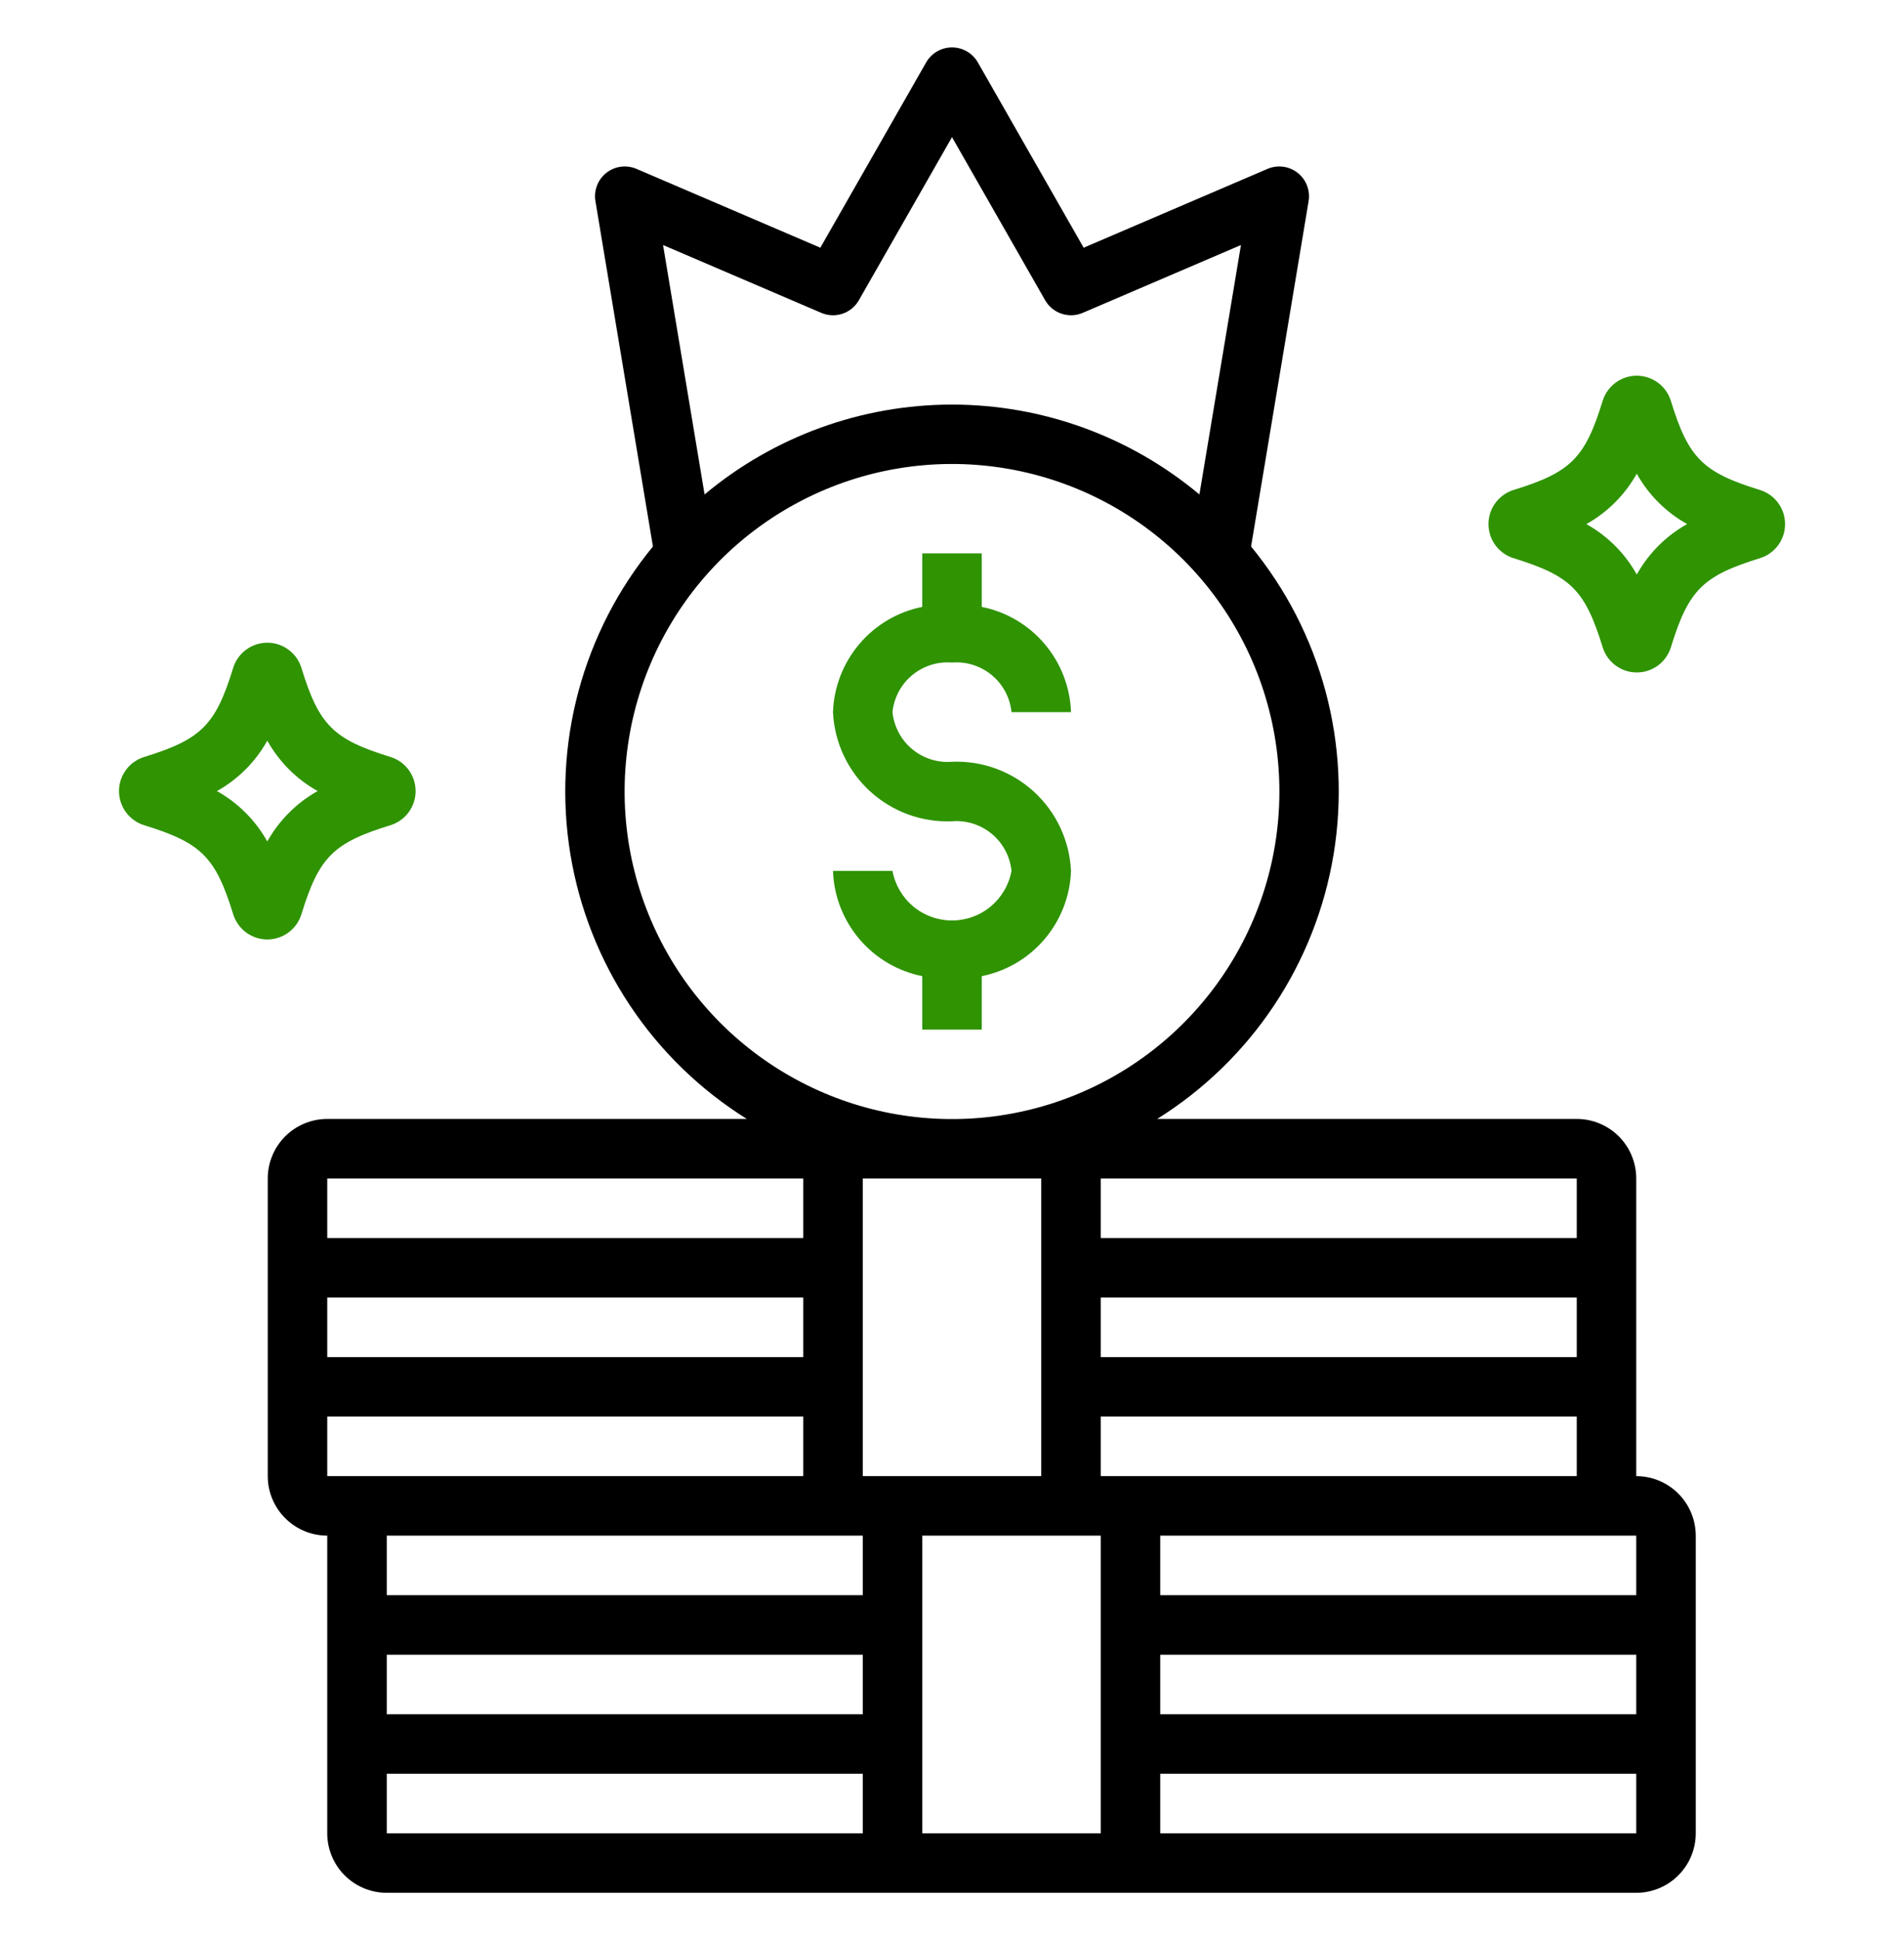
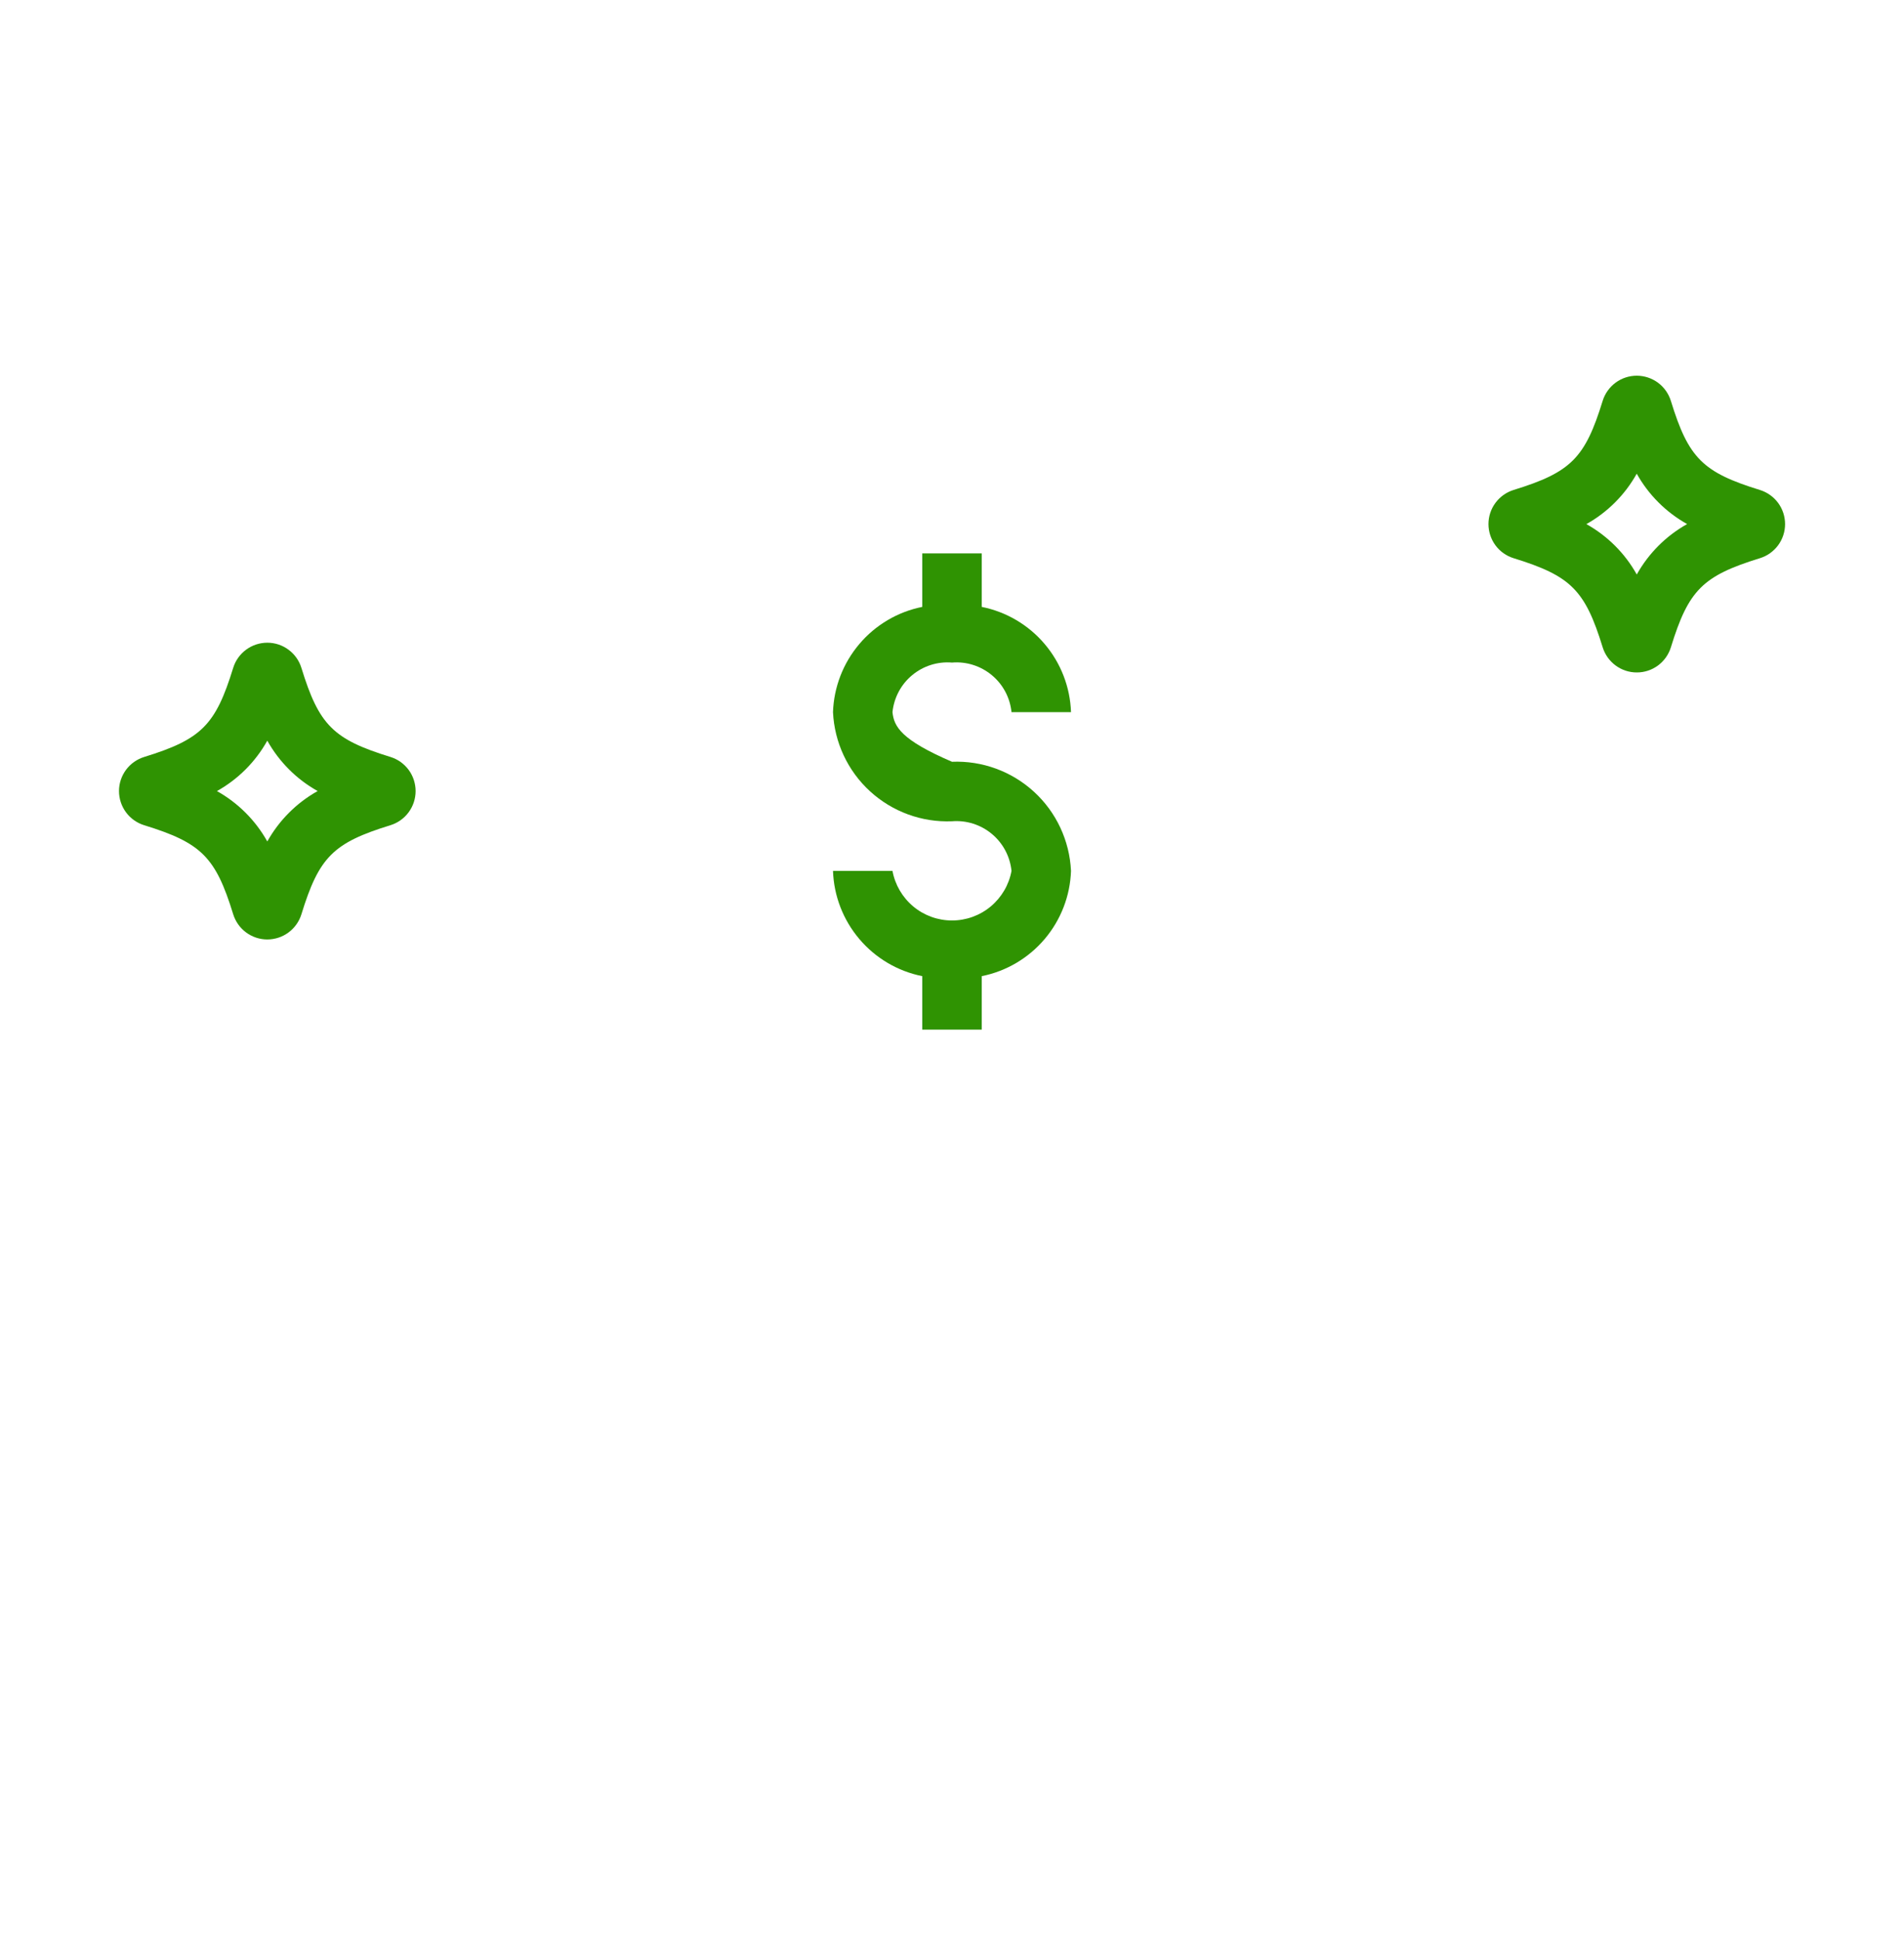
<svg xmlns="http://www.w3.org/2000/svg" width="54" height="55" viewBox="0 0 54 55" fill="none">
-   <path d="M27 18.782C27.409 18.748 27.815 18.877 28.131 19.14C28.447 19.402 28.646 19.779 28.688 20.187H30.375C30.351 19.478 30.087 18.797 29.628 18.256C29.169 17.714 28.54 17.343 27.844 17.204V15.688H26.156V17.204C25.46 17.343 24.831 17.714 24.372 18.256C23.913 18.797 23.649 19.478 23.625 20.187C23.665 21.044 24.042 21.851 24.674 22.43C25.307 23.01 26.143 23.316 27 23.281C27.409 23.248 27.816 23.377 28.131 23.64C28.447 23.903 28.646 24.279 28.688 24.688C28.615 25.082 28.406 25.439 28.098 25.696C27.79 25.953 27.401 26.093 27 26.093C26.599 26.093 26.21 25.953 25.902 25.696C25.594 25.439 25.385 25.082 25.312 24.688H23.625C23.649 25.397 23.913 26.078 24.372 26.619C24.831 27.161 25.46 27.532 26.156 27.671V29.188H27.844V27.671C28.54 27.532 29.169 27.161 29.628 26.619C30.087 26.078 30.351 25.397 30.375 24.688C30.335 23.831 29.958 23.024 29.326 22.445C28.693 21.865 27.857 21.559 27 21.594C26.591 21.627 26.184 21.498 25.869 21.235C25.553 20.972 25.354 20.596 25.312 20.187C25.354 19.779 25.553 19.402 25.869 19.14C26.185 18.877 26.591 18.748 27 18.782Z" fill="#2F9302" />
-   <path d="M46.406 41.844V33.406C46.406 32.959 46.228 32.529 45.912 32.213C45.596 31.897 45.166 31.719 44.719 31.719H32.819C34.139 30.895 35.269 29.799 36.132 28.504C36.995 27.209 37.572 25.744 37.824 24.209C38.076 22.673 37.998 21.101 37.594 19.598C37.19 18.094 36.47 16.695 35.482 15.492L37.114 5.701C37.138 5.552 37.122 5.398 37.068 5.257C37.013 5.116 36.921 4.993 36.802 4.899C36.683 4.806 36.541 4.746 36.391 4.726C36.241 4.707 36.088 4.728 35.949 4.787L30.734 7.022L27.733 1.769C27.659 1.64 27.552 1.532 27.424 1.458C27.295 1.383 27.149 1.344 27 1.344C26.851 1.344 26.705 1.383 26.576 1.458C26.448 1.532 26.341 1.64 26.267 1.769L23.266 7.022L18.051 4.787C17.912 4.728 17.759 4.707 17.609 4.726C17.459 4.746 17.317 4.806 17.198 4.899C17.079 4.993 16.987 5.116 16.933 5.257C16.878 5.398 16.862 5.552 16.887 5.701L18.518 15.492C17.53 16.695 16.81 18.094 16.406 19.598C16.002 21.101 15.924 22.673 16.176 24.209C16.428 25.744 17.005 27.209 17.868 28.504C18.731 29.799 19.861 30.895 21.181 31.719H9.281C8.834 31.719 8.404 31.897 8.088 32.213C7.772 32.529 7.594 32.959 7.594 33.406V41.844C7.594 42.291 7.772 42.72 8.089 43.036C8.405 43.353 8.834 43.531 9.281 43.531V51.969C9.281 52.416 9.459 52.846 9.776 53.162C10.092 53.478 10.521 53.656 10.969 53.656H46.406C46.854 53.656 47.283 53.478 47.599 53.162C47.916 52.846 48.094 52.416 48.094 51.969V43.531C48.093 43.084 47.915 42.655 47.599 42.339C47.282 42.022 46.854 41.844 46.406 41.844ZM44.719 33.406V35.094H31.219V33.406H44.719ZM44.719 36.781V38.469H31.219V36.781H44.719ZM23.293 8.869C23.483 8.951 23.697 8.959 23.893 8.894C24.09 8.828 24.255 8.692 24.358 8.512L27 3.888L29.642 8.512C29.745 8.692 29.911 8.828 30.107 8.893C30.303 8.959 30.517 8.951 30.707 8.869L35.195 6.946L34.017 14.017C32.049 12.371 29.565 11.469 27 11.469C24.435 11.469 21.951 12.371 19.983 14.017L18.805 6.946L23.293 8.869ZM17.849 24.012C17.515 22.069 17.808 20.07 18.685 18.305C19.562 16.54 20.979 15.099 22.73 14.193C24.48 13.286 26.474 12.96 28.422 13.262C30.37 13.564 32.172 14.478 33.566 15.872C34.96 17.266 35.874 19.067 36.176 21.016C36.478 22.964 36.152 24.957 35.245 26.708C34.338 28.459 32.898 29.875 31.133 30.753C29.367 31.63 27.369 31.923 25.426 31.588C23.535 31.262 21.793 30.358 20.436 29.002C19.08 27.645 18.176 25.902 17.849 24.012ZM9.281 33.406H22.781V35.094H9.281V33.406ZM9.281 36.781H22.781V38.469H9.281V36.781ZM9.281 41.844V40.156H22.781V41.844H9.281ZM24.469 51.969H10.969V50.281H24.469V51.969ZM24.469 48.594H10.969V46.906H24.469V48.594ZM24.469 45.219H10.969V43.531H24.469V45.219ZM24.469 33.406H29.531V41.844H24.469V33.406ZM31.219 51.969H26.156V43.531H31.219V51.969ZM31.219 40.156H44.719V41.844H31.219V40.156ZM46.406 51.969H32.906V50.281H46.406V51.969ZM46.406 48.594H32.906V46.906H46.406V48.594ZM46.406 45.219H32.906V43.531H46.406V45.219Z" fill="black" />
+   <path d="M27 18.782C27.409 18.748 27.815 18.877 28.131 19.14C28.447 19.402 28.646 19.779 28.688 20.187H30.375C30.351 19.478 30.087 18.797 29.628 18.256C29.169 17.714 28.54 17.343 27.844 17.204V15.688H26.156V17.204C25.46 17.343 24.831 17.714 24.372 18.256C23.913 18.797 23.649 19.478 23.625 20.187C23.665 21.044 24.042 21.851 24.674 22.43C25.307 23.01 26.143 23.316 27 23.281C27.409 23.248 27.816 23.377 28.131 23.64C28.447 23.903 28.646 24.279 28.688 24.688C28.615 25.082 28.406 25.439 28.098 25.696C27.79 25.953 27.401 26.093 27 26.093C26.599 26.093 26.21 25.953 25.902 25.696C25.594 25.439 25.385 25.082 25.312 24.688H23.625C23.649 25.397 23.913 26.078 24.372 26.619C24.831 27.161 25.46 27.532 26.156 27.671V29.188H27.844V27.671C28.54 27.532 29.169 27.161 29.628 26.619C30.087 26.078 30.351 25.397 30.375 24.688C30.335 23.831 29.958 23.024 29.326 22.445C28.693 21.865 27.857 21.559 27 21.594C25.553 20.972 25.354 20.596 25.312 20.187C25.354 19.779 25.553 19.402 25.869 19.14C26.185 18.877 26.591 18.748 27 18.782Z" fill="#2F9302" />
  <path d="M49.915 13.89C48.29 13.389 47.888 12.987 47.388 11.364C47.324 11.158 47.196 10.977 47.022 10.848C46.848 10.72 46.638 10.651 46.422 10.65C46.205 10.65 45.995 10.719 45.821 10.847C45.647 10.976 45.518 11.156 45.454 11.362C44.954 12.987 44.552 13.389 42.928 13.889C42.722 13.953 42.541 14.082 42.413 14.255C42.284 14.429 42.215 14.64 42.215 14.856C42.215 15.072 42.284 15.283 42.412 15.457C42.54 15.631 42.72 15.759 42.927 15.823C44.552 16.324 44.954 16.726 45.454 18.349C45.518 18.555 45.646 18.736 45.82 18.864C45.994 18.993 46.204 19.062 46.42 19.062C46.636 19.063 46.847 18.994 47.021 18.866C47.195 18.738 47.324 18.557 47.388 18.351C47.888 16.726 48.29 16.324 49.915 15.823C50.121 15.759 50.301 15.631 50.43 15.457C50.558 15.283 50.627 15.073 50.627 14.857C50.627 14.64 50.558 14.43 50.43 14.256C50.301 14.082 50.121 13.954 49.915 13.89ZM46.421 16.285C46.086 15.686 45.592 15.192 44.992 14.857C45.591 14.522 46.086 14.027 46.42 13.428C46.755 14.027 47.25 14.521 47.849 14.856C47.25 15.191 46.756 15.686 46.421 16.285Z" fill="#2F9302" />
  <path d="M8.548 25.919C9.048 24.294 9.45 23.892 11.075 23.392C11.281 23.328 11.462 23.199 11.59 23.025C11.718 22.851 11.787 22.641 11.787 22.425C11.787 22.209 11.718 21.998 11.59 21.824C11.462 21.65 11.281 21.522 11.075 21.458C9.45 20.958 9.048 20.556 8.548 18.932C8.484 18.726 8.356 18.545 8.182 18.417C8.008 18.288 7.798 18.219 7.582 18.219C7.365 18.219 7.155 18.288 6.981 18.416C6.807 18.544 6.678 18.724 6.614 18.931C6.114 20.555 5.712 20.958 4.089 21.458C3.882 21.522 3.701 21.65 3.573 21.824C3.445 21.997 3.375 22.208 3.375 22.424C3.375 22.64 3.444 22.851 3.572 23.025C3.7 23.199 3.881 23.328 4.087 23.392C5.712 23.892 6.114 24.294 6.614 25.917C6.678 26.124 6.806 26.304 6.98 26.433C7.154 26.561 7.364 26.631 7.58 26.631C7.797 26.631 8.007 26.562 8.181 26.434C8.355 26.306 8.484 26.125 8.548 25.919ZM6.153 22.425C6.752 22.09 7.246 21.596 7.581 20.996C7.916 21.595 8.41 22.09 9.009 22.424C8.41 22.759 7.916 23.254 7.581 23.853C7.246 23.254 6.752 22.76 6.153 22.425Z" fill="#2F9302" />
</svg>